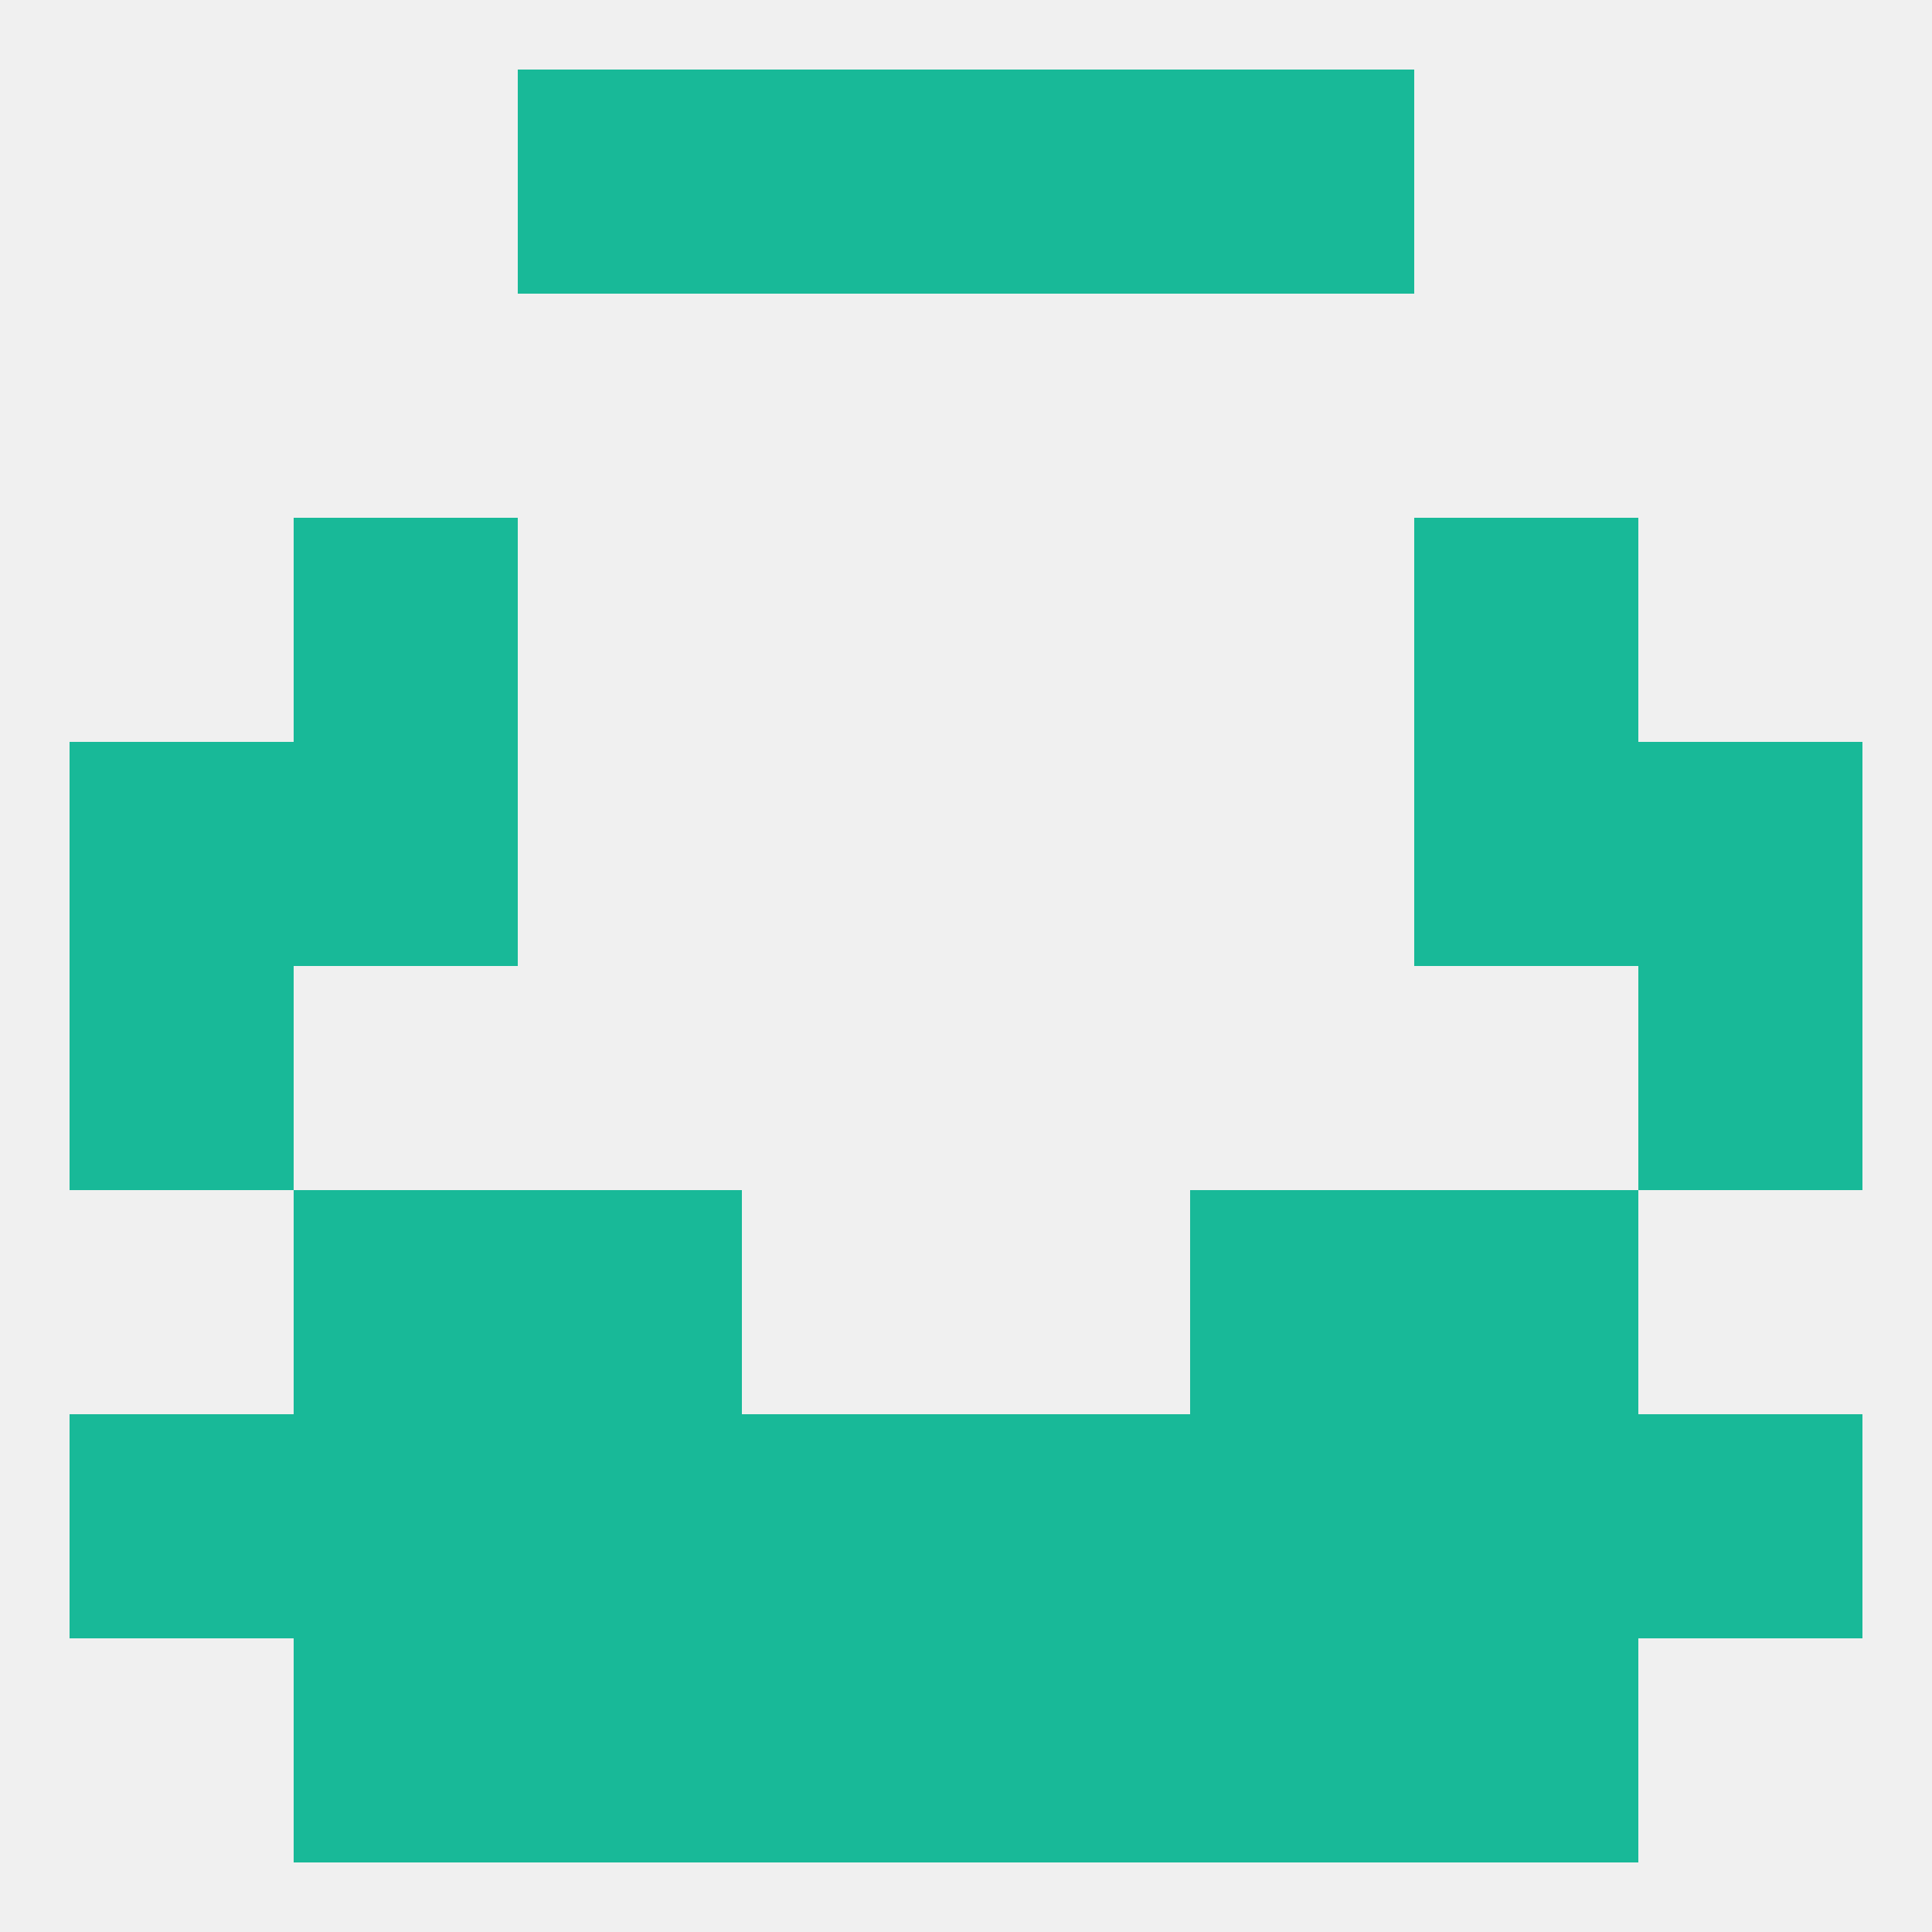
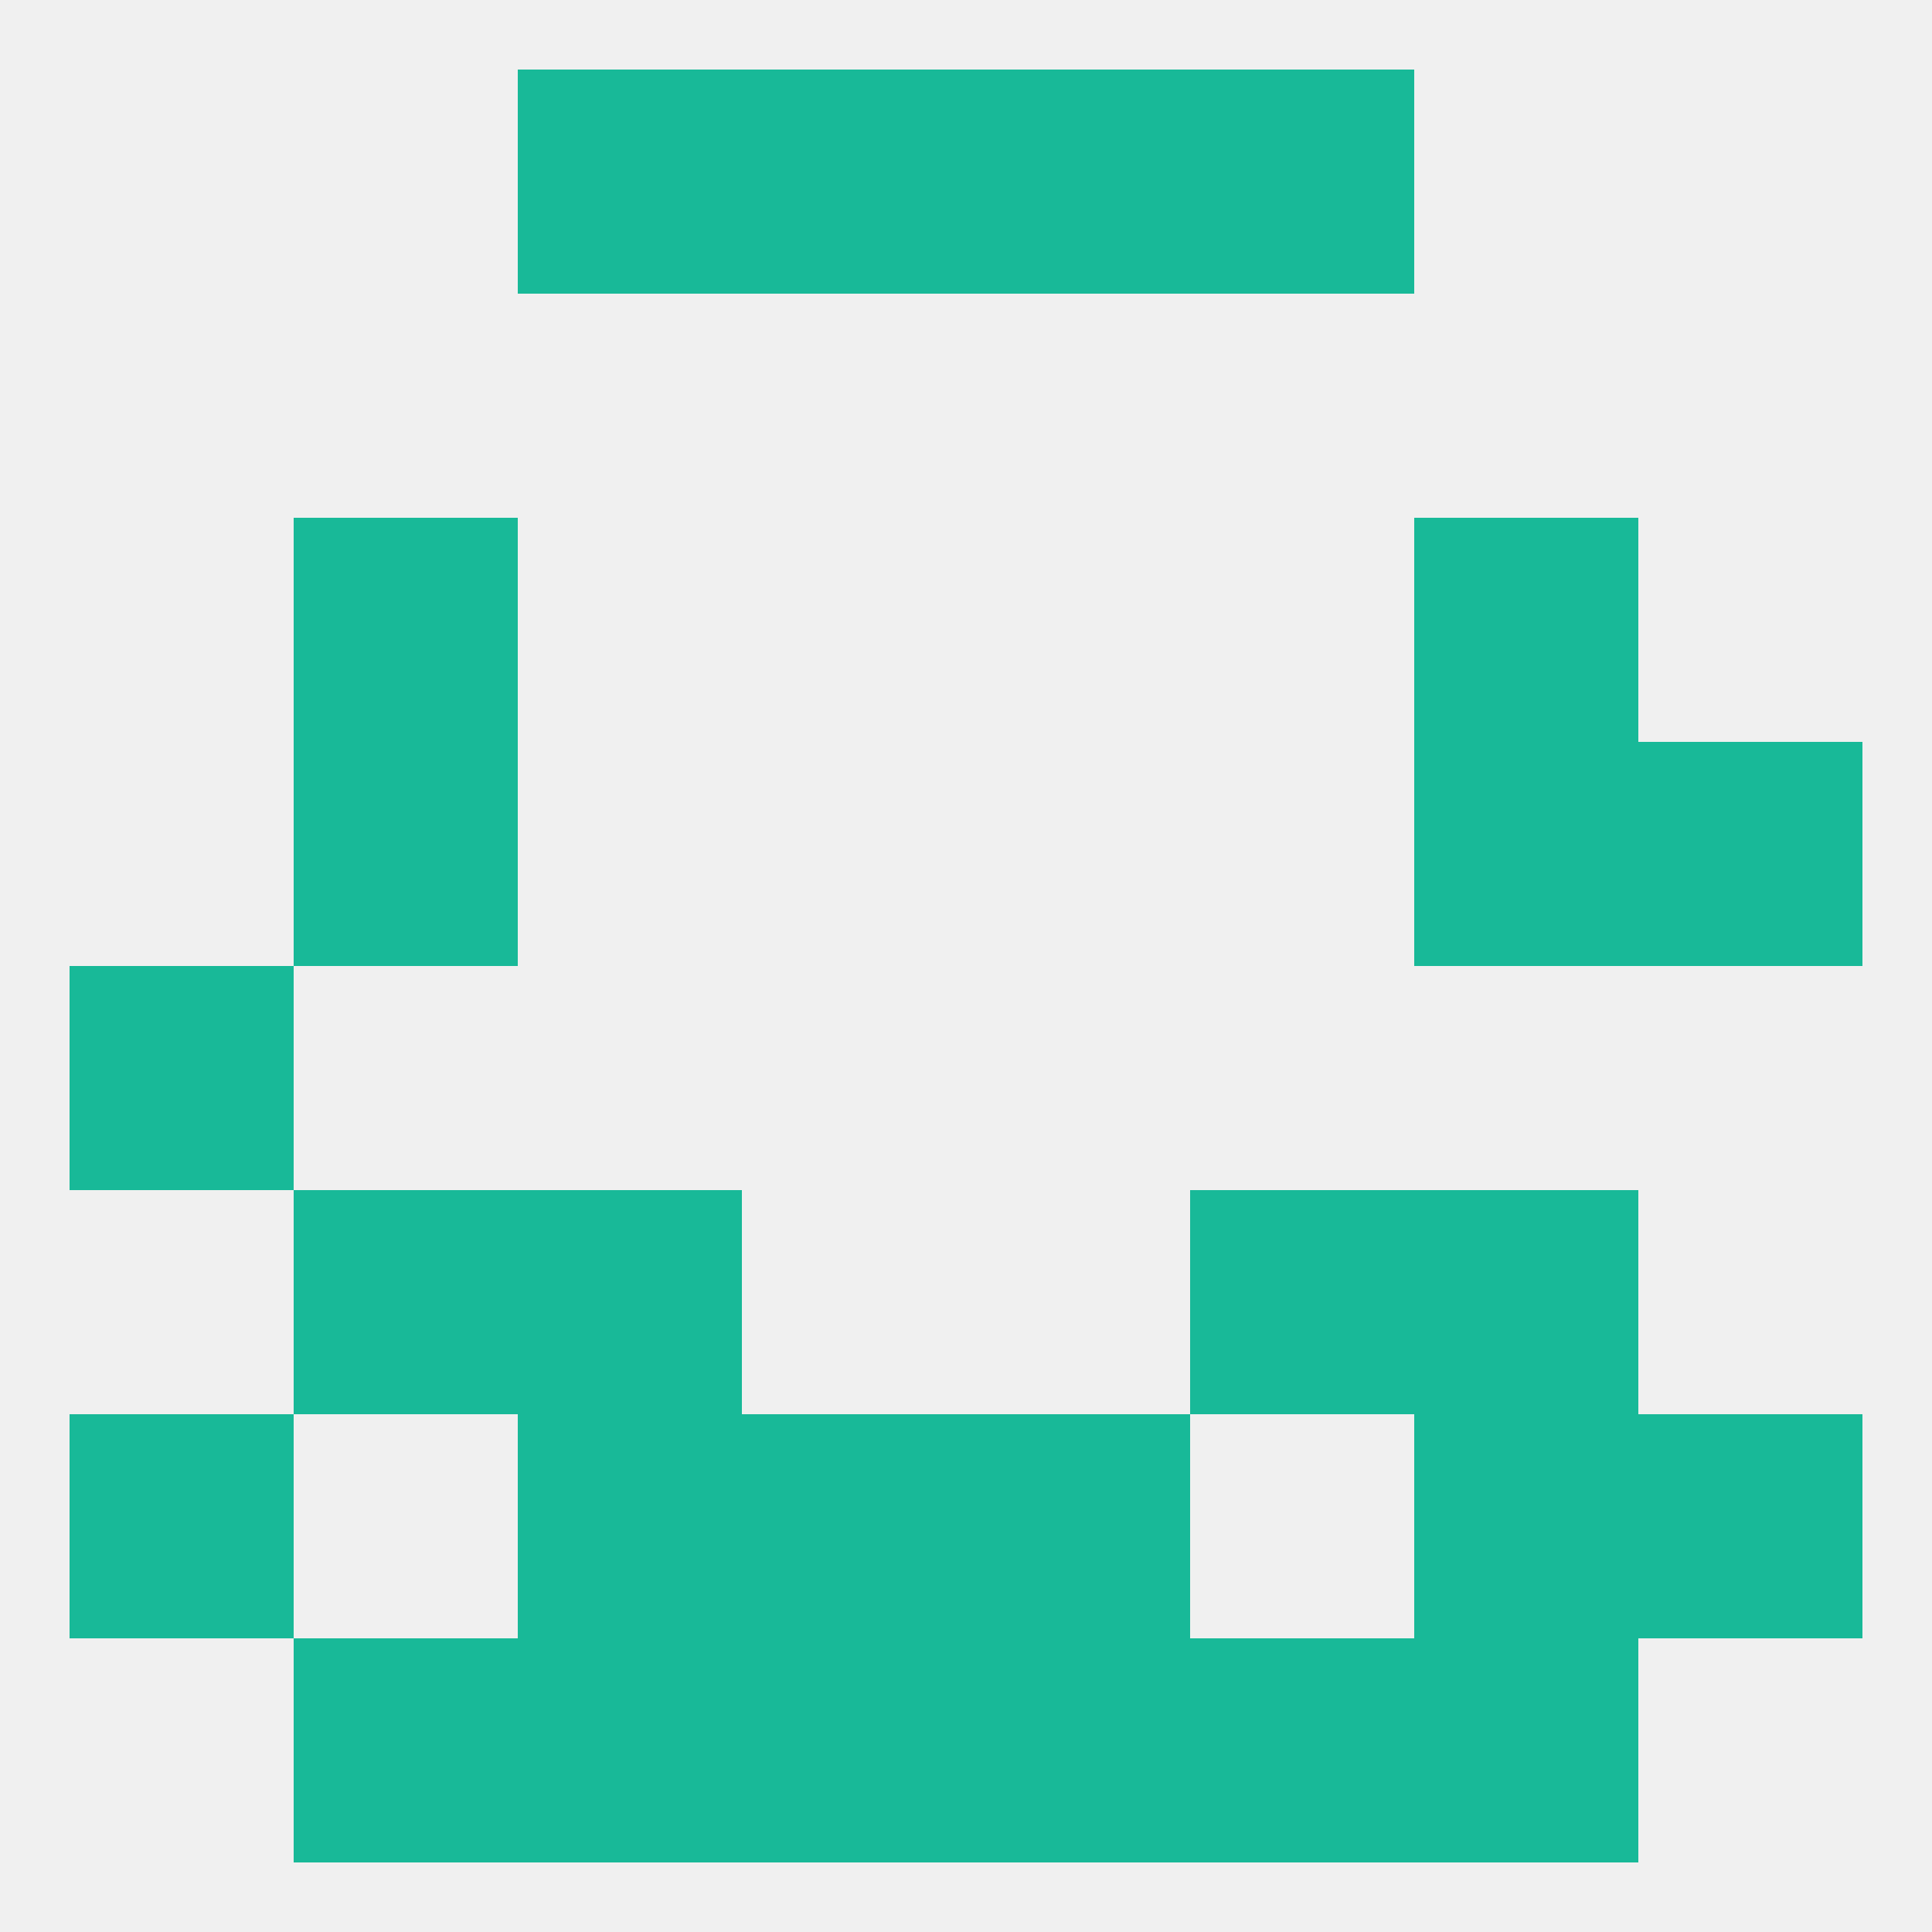
<svg xmlns="http://www.w3.org/2000/svg" version="1.1" baseprofile="full" width="250" height="250" viewBox="0 0 250 250">
  <rect width="100%" height="100%" fill="rgba(240,240,240,255)" />
  <rect x="38" y="154" width="29" height="29" fill="rgba(24,185,152,255)" />
  <rect x="183" y="154" width="29" height="29" fill="rgba(24,185,152,255)" />
  <rect x="67" y="154" width="29" height="29" fill="rgba(24,185,152,255)" />
  <rect x="154" y="154" width="29" height="29" fill="rgba(24,185,152,255)" />
  <rect x="125" y="183" width="29" height="29" fill="rgba(24,185,152,255)" />
  <rect x="67" y="183" width="29" height="29" fill="rgba(24,185,152,255)" />
-   <rect x="154" y="183" width="29" height="29" fill="rgba(24,185,152,255)" />
  <rect x="9" y="183" width="29" height="29" fill="rgba(24,185,152,255)" />
  <rect x="212" y="183" width="29" height="29" fill="rgba(24,185,152,255)" />
-   <rect x="38" y="183" width="29" height="29" fill="rgba(24,185,152,255)" />
  <rect x="183" y="183" width="29" height="29" fill="rgba(24,185,152,255)" />
  <rect x="96" y="183" width="29" height="29" fill="rgba(24,185,152,255)" />
  <rect x="96" y="212" width="29" height="29" fill="rgba(24,185,152,255)" />
  <rect x="125" y="212" width="29" height="29" fill="rgba(24,185,152,255)" />
  <rect x="38" y="212" width="29" height="29" fill="rgba(24,185,152,255)" />
  <rect x="183" y="212" width="29" height="29" fill="rgba(24,185,152,255)" />
  <rect x="67" y="212" width="29" height="29" fill="rgba(24,185,152,255)" />
  <rect x="154" y="212" width="29" height="29" fill="rgba(24,185,152,255)" />
  <rect x="125" y="9" width="29" height="29" fill="rgba(24,185,152,255)" />
  <rect x="67" y="9" width="29" height="29" fill="rgba(24,185,152,255)" />
  <rect x="154" y="9" width="29" height="29" fill="rgba(24,185,152,255)" />
  <rect x="96" y="9" width="29" height="29" fill="rgba(24,185,152,255)" />
  <rect x="9" y="125" width="29" height="29" fill="rgba(24,185,152,255)" />
-   <rect x="212" y="125" width="29" height="29" fill="rgba(24,185,152,255)" />
-   <rect x="9" y="96" width="29" height="29" fill="rgba(24,185,152,255)" />
  <rect x="212" y="96" width="29" height="29" fill="rgba(24,185,152,255)" />
  <rect x="38" y="96" width="29" height="29" fill="rgba(24,185,152,255)" />
  <rect x="183" y="96" width="29" height="29" fill="rgba(24,185,152,255)" />
  <rect x="38" y="67" width="29" height="29" fill="rgba(24,185,152,255)" />
  <rect x="183" y="67" width="29" height="29" fill="rgba(24,185,152,255)" />
</svg>